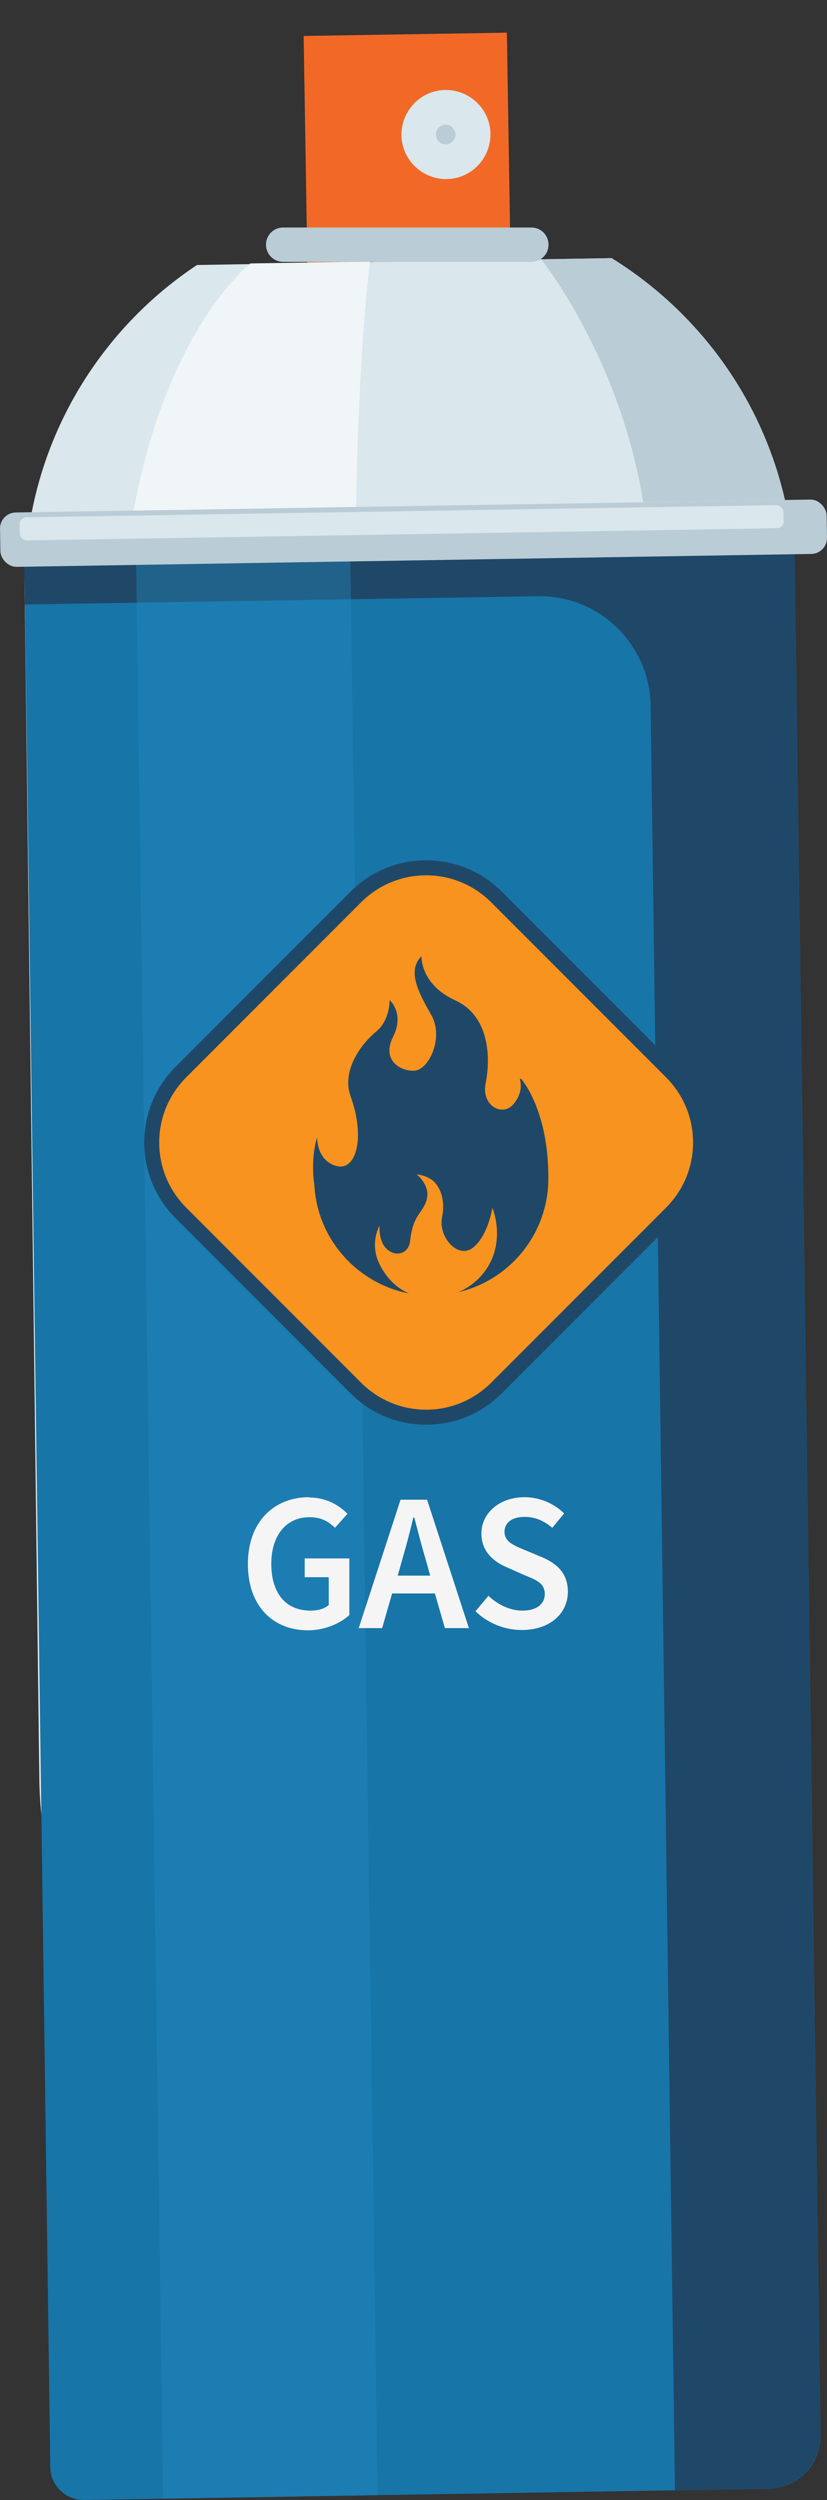
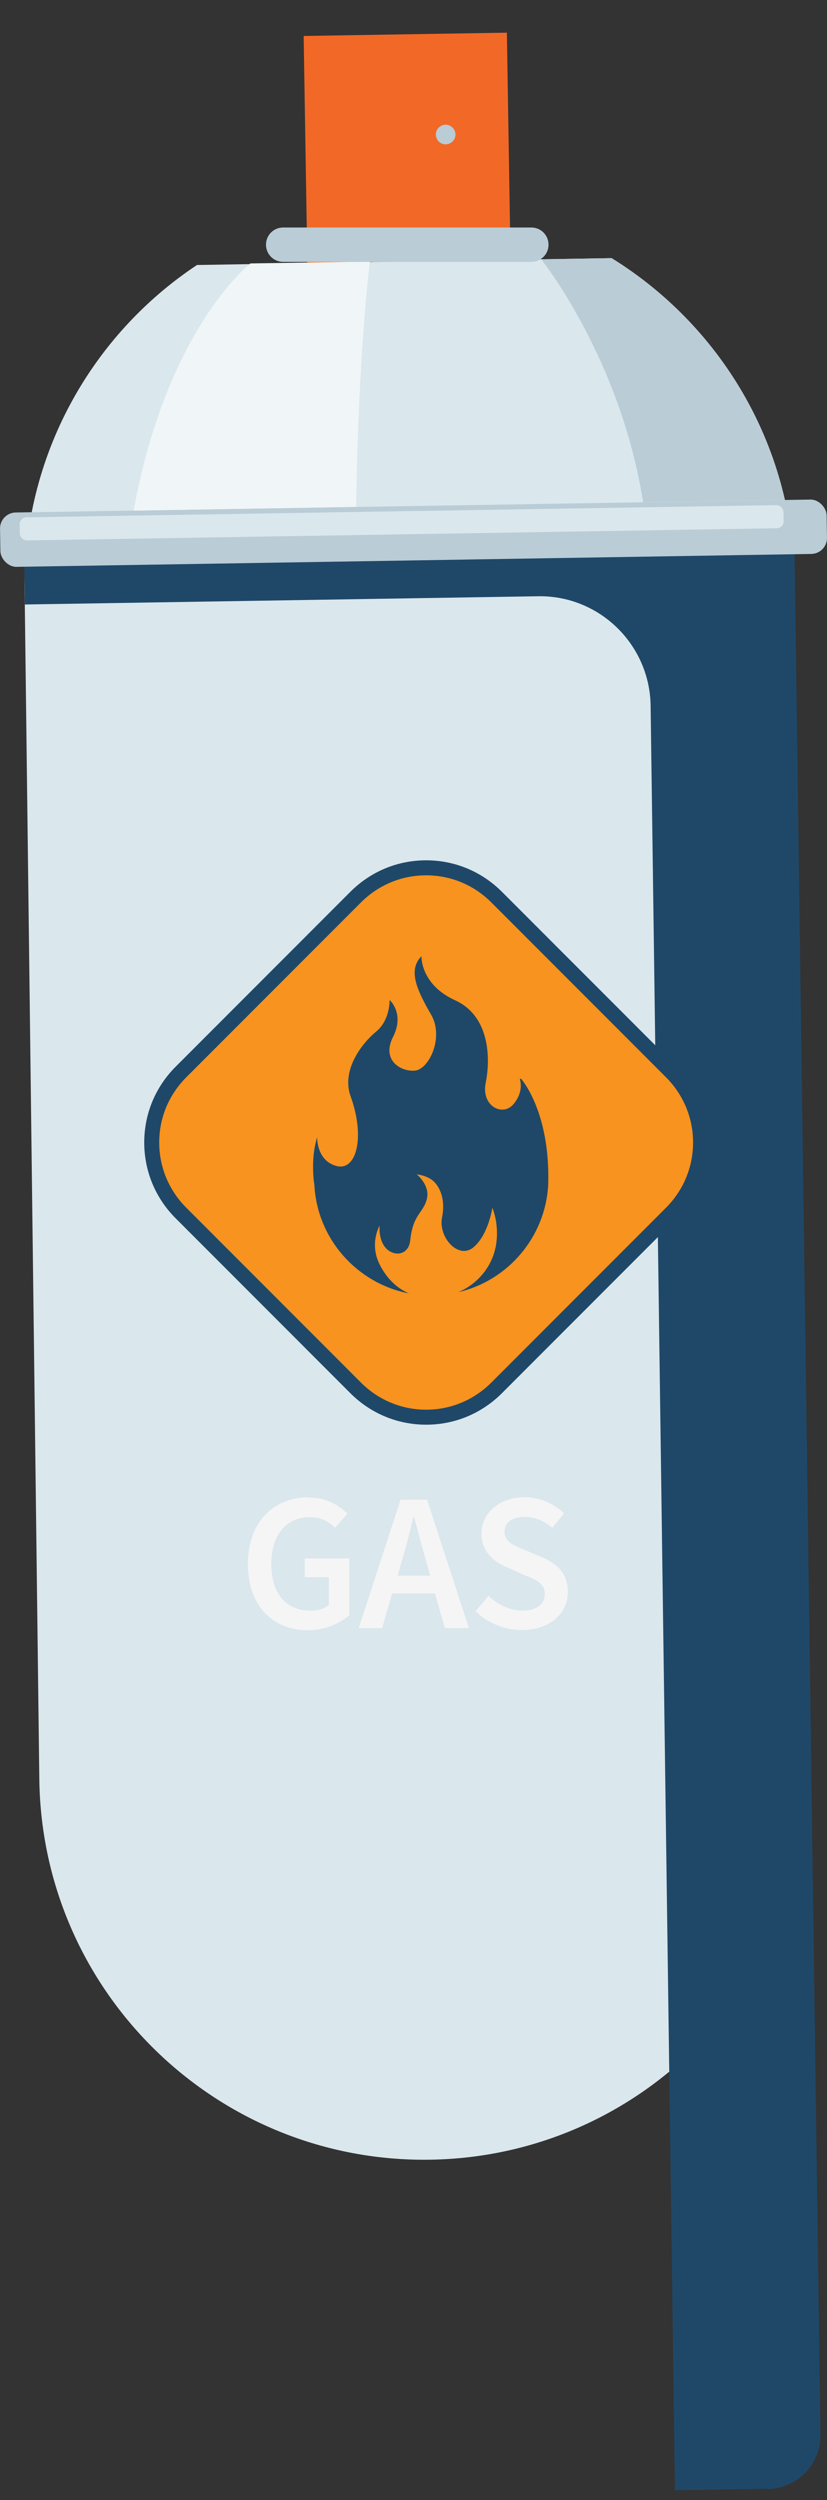
<svg xmlns="http://www.w3.org/2000/svg" viewBox="0 0 26.49 80" id="_Слой_2">
  <rect x="0" y="0" width="26.49" height="80" fill="#333333" stroke="none" />
  <defs>
    <style>
      .cls-1 {
        fill: #f26927;
      }

      .cls-2 {
        fill: none;
      }

      .cls-3 {
        fill: #dae7ed;
      }

      .cls-4 {
        fill: #b8bfad;
      }

      .cls-5 {
        clip-path: url(#clippath-1);
      }

      .cls-6 {
        fill: #1775a8;
      }

      .cls-7 {
        fill: #baccd6;
      }

      .cls-8 {
        fill: #278bc4;
        opacity: .38;
      }

      .cls-9 {
        fill: #f5f5f5;
      }

      .cls-10 {
        fill: #f0f5f7;
      }

      .cls-11 {
        fill: #f7931e;
      }

      .cls-12 {
        clip-path: url(#clippath-2);
      }

      .cls-13 {
        clip-path: url(#clippath);
      }

      .cls-14 {
        fill: #1f4868;
      }
    </style>
    <clipPath id="clippath">
      <path d="M24.58,79.64l-19.46.32c-1.93.03-3.52-1.51-3.55-3.44L.77,17.32l24.67-.4.84,60.98c.02.95-.74,1.73-1.69,1.75Z" class="cls-2" />
    </clipPath>
    <clipPath id="clippath-1">
      <rect transform="translate(-.06 .21) rotate(-.93)" height="7.27" width="6.51" y=".05" x="9.79" class="cls-2" />
    </clipPath>
    <clipPath id="clippath-2">
      <path d="M19.6,8.26l-13.29.22C2.93,10.72.72,14.6.79,18.96l.47,38.02c.11,6.81,5.72,12.24,12.53,12.13h0c6.81-.11,12.24-5.72,12.13-12.53l-.47-38.02c-.07-4.37-2.4-8.16-5.86-10.3Z" class="cls-2" />
    </clipPath>
  </defs>
  <g id="_Слой_1-2">
    <g>
      <g>
        <rect transform="translate(-.17 .21) rotate(-.93)" height="9.56" width="2.27" y="5.82" x="11.97" class="cls-4" />
        <rect transform="translate(-.08 .21) rotate(-.93)" height="7.27" width="6.51" y="1.1" x="9.79" class="cls-1" />
        <path d="M19.6,8.26l-13.29.22C2.93,10.72.72,14.6.79,18.96l.47,38.02c.11,6.81,5.72,12.24,12.53,12.13h0c6.81-.11,12.24-5.72,12.13-12.53l-.47-38.02c-.07-4.37-2.4-8.16-5.86-10.3Z" class="cls-3" />
-         <path d="M24.6,79.64l-21.91.36c-.59,0-1.07-.46-1.08-1.05L.77,17.32l24.67-.4.84,61c.02.94-.73,1.71-1.67,1.72Z" class="cls-6" />
        <g class="cls-13">
          <path d="M27.74,16.86h0c0-.24-.2-.43-.44-.42l-28.82.47c-.24,0-.43.2-.42.44l.03,1.61c0,.24.2.43.44.42l18.71-.3c1.95-.03,3.56,1.53,3.6,3.48l.81,59.32c0,.24.2.43.44.42l7.1-.12c.24,0,.43-.2.42-.44l-.89-64.04c0-.24-.2-.43-.44-.42h-.09c-.24,0-.43-.18-.44-.42Z" class="cls-14" />
-           <polygon points="12.16 84.4 5.29 84.51 4.34 16.47 11.2 16.35 12.16 84.4" class="cls-8" />
        </g>
        <rect transform="translate(-.27 .22) rotate(-.93)" ry=".51" rx=".51" height="1.74" width="26.48" y="16.19" x="0" class="cls-7" />
        <g class="cls-5">
-           <path d="M15.71,4.28c.01.79-.62,1.44-1.4,1.45-.79.01-1.44-.62-1.45-1.4-.01-.79.62-1.44,1.4-1.45.79-.01,1.44.62,1.45,1.4Z" class="cls-3" />
-         </g>
+           </g>
        <path d="M11.41,16.22c.07-5.02.44-7.85.44-7.85l-3.83.06s-2.67,2.06-3.74,7.91l7.13-.12Z" class="cls-10" />
        <rect transform="translate(-.27 .21) rotate(-.93)" ry=".22" rx=".22" height=".74" width="24.47" y="16.36" x=".63" class="cls-3" />
        <g class="cls-12">
          <path d="M27.48,15.96c.02-.62.04-2.15-.12-2.67-.21-.67-3.64-6.16-3.64-6.16l-1.95-.94-4.41,2.14s2.52,3.16,3.24,7.74l6.9-.11Z" class="cls-7" />
        </g>
      </g>
      <path d="M17.02,8.38h-7.95c-.31,0-.55-.25-.55-.55h0c0-.31.25-.55.55-.55h7.95c.31,0,.55.25.55.55h0c0,.31-.25.55-.55.55Z" class="cls-7" />
      <path d="M14.59,4.3c0,.17-.13.31-.31.32-.17,0-.31-.13-.32-.31,0-.17.13-.31.31-.32.17,0,.31.13.32.31Z" class="cls-7" />
      <g>
        <g>
          <path d="M13.65,45.35c-.85,0-1.66-.33-2.26-.94h0s-5.59-5.59-5.59-5.59c-.6-.6-.94-1.41-.94-2.26s.33-1.66.94-2.26l5.59-5.59c.6-.6,1.41-.94,2.26-.94s1.66.33,2.26.94l5.59,5.59c.6.6.94,1.41.94,2.26s-.33,1.66-.94,2.26l-5.59,5.59c-.6.6-1.41.94-2.26.94Z" class="cls-11" />
          <path d="M13.65,45.59c-.92,0-1.78-.36-2.43-1.01l-5.59-5.59c-.65-.65-1.01-1.51-1.01-2.43s.36-1.78,1.01-2.43l5.59-5.59c.65-.65,1.51-1.01,2.43-1.01s1.78.36,2.43,1.01l5.59,5.59c.65.65,1.01,1.51,1.01,2.43s-.36,1.78-1.01,2.43l-5.59,5.59c-.65.65-1.51,1.01-2.43,1.01ZM13.65,28.01c-.79,0-1.53.31-2.09.87l-5.59,5.59c-.56.56-.87,1.3-.87,2.09s.31,1.53.87,2.09l5.59,5.59c.56.56,1.3.87,2.09.87s1.53-.31,2.09-.87l5.59-5.59c.56-.56.87-1.3.87-2.09s-.31-1.53-.87-2.09l-5.59-5.59c-.56-.56-1.3-.87-2.09-.87Z" class="cls-14" />
        </g>
        <path d="M16.65,34.53s.15.38-.2.8-1.05.06-.89-.69c.15-.75.14-2.12-.98-2.63-1.12-.51-1.08-1.41-1.08-1.41-.46.46-.11,1.14.31,1.87.42.73-.07,1.75-.52,1.79-.45.04-1.08-.33-.7-1.08.38-.75-.11-1.18-.11-1.18,0,0,.02.64-.43,1.01-.42.34-1.13,1.21-.82,2.07.48,1.33.18,2.41-.46,2.23-.64-.18-.61-.92-.61-.92-.23.73-.09,1.53-.09,1.53.09,1.73,1.37,3.15,3.03,3.47-.42-.18-.72-.51-.92-.89-.37-.69-.02-1.28-.02-1.28,0,0-.05.46.21.73.26.27.72.22.77-.26.09-.84.41-.86.53-1.31.12-.45-.32-.8-.32-.8,0,0,.25.02.46.16.22.14.48.56.35,1.21s.53,1.37,1.01.96c.48-.41.6-1.26.6-1.26,0,0,.24.53.11,1.24-.02.09-.04.17-.07.26-.19.55-.61.98-1.13,1.2,1.59-.37,2.79-1.76,2.88-3.44.07-2.35-.87-3.39-.87-3.39Z" class="cls-14" />
      </g>
      <g>
        <path d="M9.9,47.92c.57,0,.97.26,1.23.52l-.4.45c-.21-.2-.43-.34-.82-.34-.73,0-1.22.57-1.22,1.49s.44,1.5,1.26,1.5c.23,0,.45-.06.58-.18v-.89h-.77v-.6h1.43v1.81c-.28.26-.77.49-1.33.49-1.09,0-1.92-.75-1.92-2.12s.85-2.14,1.96-2.14Z" class="cls-9" />
        <path d="M13.94,50.99h-1.38l-.32,1.11h-.75l1.34-4.11h.85l1.34,4.11h-.77l-.32-1.11ZM13.78,50.42l-.14-.5c-.13-.43-.25-.9-.37-1.36h-.03c-.11.46-.23.92-.36,1.36l-.14.5h1.05Z" class="cls-9" />
        <path d="M15.66,51.08c.3.28.69.46,1.07.46.46,0,.72-.21.72-.53,0-.34-.26-.45-.64-.6l-.56-.25c-.41-.17-.83-.49-.83-1.09,0-.65.58-1.16,1.38-1.16.48,0,.95.2,1.27.52l-.38.46c-.26-.22-.54-.35-.89-.35-.39,0-.64.18-.64.48,0,.32.31.44.65.58l.55.23c.49.21.83.52.83,1.11,0,.67-.55,1.22-1.48,1.22-.55,0-1.09-.22-1.48-.6l.42-.5Z" class="cls-9" />
      </g>
    </g>
  </g>
</svg>